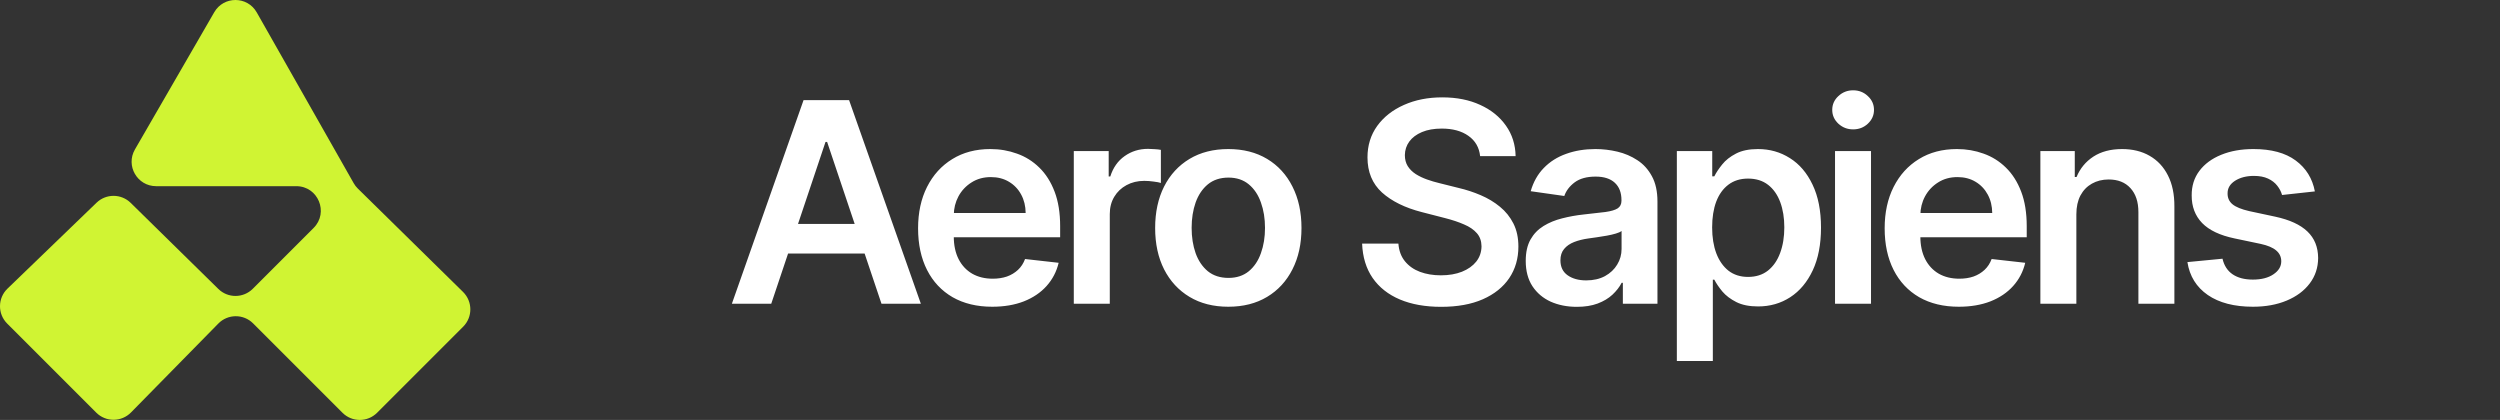
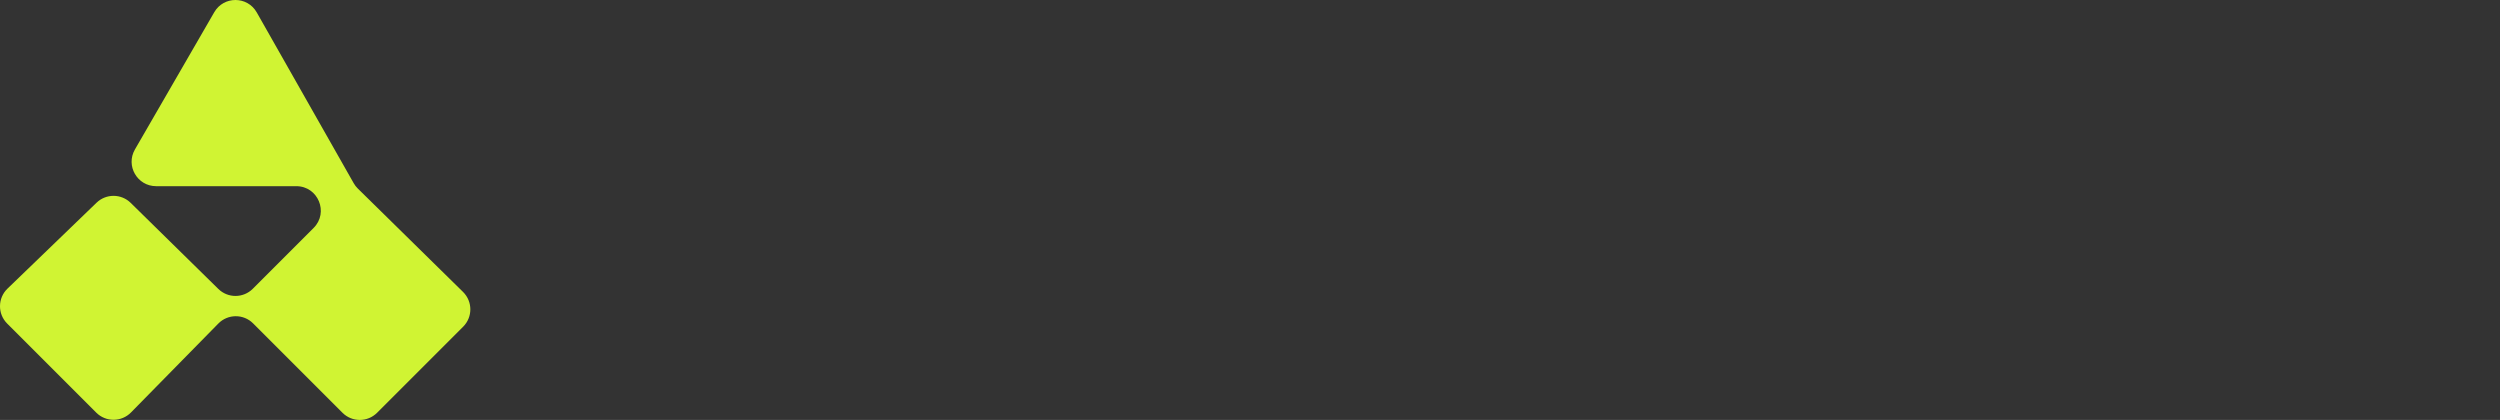
<svg xmlns="http://www.w3.org/2000/svg" width="893" height="150" viewBox="0 0 893 150" fill="none">
  <rect x="0" y="0" width="893" height="150" fill="#333333" stroke="none" />
  <path d="M127.817 67.359C127.239 66.79 126.742 66.144 126.341 65.439L91.704 4.426C88.369 -1.449 79.914 -1.482 76.533 4.367L48.195 53.384C44.825 59.212 49.031 66.502 55.764 66.502L105.838 66.502C113.627 66.502 117.528 75.919 112.02 81.427L90.296 103.151C86.904 106.543 81.411 106.568 77.989 103.207L46.681 72.464C43.302 69.146 37.895 69.121 34.486 72.41L2.673 103.097C-0.846 106.492 -0.897 112.113 2.561 115.571L34.373 147.384C37.809 150.82 43.387 150.795 46.792 147.328L77.989 115.57C81.394 112.103 86.972 112.078 90.408 115.514L122.333 147.439C125.747 150.854 131.283 150.854 134.697 147.439L165.445 116.691C168.881 113.255 168.856 107.678 165.39 104.273L127.817 67.359Z" fill="#D0F433" />
-   <path d="M275.487 108.5H261.425L287.029 35.773H303.293L328.932 108.5H314.869L295.445 50.688H294.877L275.487 108.5ZM275.949 79.984H314.301V90.567H275.949V79.984ZM354.431 109.565C348.962 109.565 344.239 108.429 340.262 106.156C336.308 103.86 333.266 100.616 331.135 96.426C329.004 92.212 327.939 87.252 327.939 81.547C327.939 75.936 329.004 71.012 331.135 66.774C333.289 62.513 336.296 59.198 340.155 56.831C344.014 54.44 348.548 53.244 353.756 53.244C357.118 53.244 360.29 53.789 363.273 54.878C366.28 55.943 368.931 57.6 371.227 59.849C373.548 62.099 375.37 64.963 376.696 68.443C378.022 71.9 378.685 76.019 378.685 80.801V84.743H333.976V76.078H366.362C366.339 73.616 365.806 71.426 364.764 69.508C363.723 67.567 362.267 66.04 360.396 64.928C358.55 63.815 356.396 63.258 353.933 63.258C351.306 63.258 348.997 63.898 347.009 65.176C345.02 66.431 343.469 68.088 342.357 70.148C341.268 72.184 340.711 74.421 340.688 76.859V84.423C340.688 87.596 341.268 90.318 342.428 92.591C343.588 94.84 345.209 96.568 347.293 97.776C349.376 98.959 351.815 99.551 354.608 99.551C356.478 99.551 358.171 99.291 359.686 98.77C361.201 98.225 362.515 97.432 363.628 96.391C364.741 95.349 365.581 94.059 366.149 92.52L378.152 93.869C377.395 97.042 375.95 99.812 373.82 102.179C371.713 104.523 369.014 106.346 365.723 107.648C362.432 108.926 358.668 109.565 354.431 109.565ZM383.56 108.5V53.955H396.025V63.045H396.593C397.587 59.897 399.292 57.47 401.706 55.766C404.145 54.037 406.927 53.173 410.052 53.173C410.762 53.173 411.555 53.209 412.431 53.28C413.331 53.327 414.076 53.41 414.668 53.528V65.354C414.124 65.164 413.26 64.999 412.076 64.856C410.916 64.691 409.791 64.608 408.702 64.608C406.358 64.608 404.251 65.117 402.381 66.135C400.535 67.129 399.079 68.514 398.013 70.29C396.948 72.065 396.415 74.113 396.415 76.433V108.5H383.56ZM438.755 109.565C433.428 109.565 428.812 108.393 424.906 106.05C420.999 103.706 417.969 100.427 415.815 96.213C413.684 91.999 412.619 87.075 412.619 81.44C412.619 75.806 413.684 70.87 415.815 66.632C417.969 62.394 420.999 59.104 424.906 56.76C428.812 54.416 433.428 53.244 438.755 53.244C444.082 53.244 448.698 54.416 452.605 56.76C456.511 59.104 459.529 62.394 461.66 66.632C463.814 70.87 464.892 75.806 464.892 81.44C464.892 87.075 463.814 91.999 461.66 96.213C459.529 100.427 456.511 103.706 452.605 106.05C448.698 108.393 444.082 109.565 438.755 109.565ZM438.826 99.267C441.714 99.267 444.129 98.474 446.07 96.888C448.012 95.278 449.456 93.124 450.403 90.425C451.374 87.726 451.859 84.719 451.859 81.405C451.859 78.067 451.374 75.048 450.403 72.349C449.456 69.627 448.012 67.461 446.07 65.851C444.129 64.241 441.714 63.436 438.826 63.436C435.867 63.436 433.405 64.241 431.44 65.851C429.499 67.461 428.043 69.627 427.072 72.349C426.125 75.048 425.651 78.067 425.651 81.405C425.651 84.719 426.125 87.726 427.072 90.425C428.043 93.124 429.499 95.278 431.44 96.888C433.405 98.474 435.867 99.267 438.826 99.267ZM528.699 55.766C528.368 52.664 526.971 50.249 524.509 48.521C522.071 46.793 518.898 45.929 514.992 45.929C512.246 45.929 509.89 46.343 507.925 47.172C505.96 48.001 504.457 49.125 503.415 50.545C502.374 51.966 501.841 53.588 501.817 55.41C501.817 56.926 502.161 58.24 502.847 59.352C503.557 60.465 504.516 61.412 505.724 62.193C506.931 62.951 508.269 63.59 509.736 64.111C511.204 64.632 512.684 65.07 514.175 65.425L520.993 67.129C523.74 67.769 526.379 68.633 528.912 69.722C531.469 70.811 533.754 72.184 535.766 73.841C537.802 75.498 539.412 77.499 540.596 79.842C541.779 82.186 542.371 84.932 542.371 88.081C542.371 92.342 541.282 96.095 539.104 99.338C536.926 102.558 533.778 105.079 529.658 106.902C525.563 108.701 520.603 109.601 514.779 109.601C509.121 109.601 504.208 108.725 500.042 106.973C495.899 105.221 492.655 102.664 490.312 99.303C487.992 95.941 486.737 91.845 486.547 87.016H499.509C499.698 89.549 500.48 91.656 501.853 93.337C503.226 95.017 505.013 96.272 507.215 97.101C509.44 97.93 511.926 98.344 514.672 98.344C517.537 98.344 520.046 97.918 522.201 97.065C524.379 96.189 526.083 94.982 527.314 93.443C528.546 91.881 529.173 90.058 529.197 87.974C529.173 86.081 528.617 84.518 527.528 83.287C526.439 82.032 524.912 80.99 522.947 80.162C521.005 79.31 518.733 78.552 516.128 77.889L507.854 75.758C501.865 74.22 497.13 71.888 493.65 68.763C490.193 65.614 488.465 61.436 488.465 56.227C488.465 51.942 489.625 48.19 491.945 44.97C494.289 41.751 497.473 39.253 501.498 37.477C505.522 35.678 510.08 34.778 515.17 34.778C520.331 34.778 524.852 35.678 528.735 37.477C532.641 39.253 535.707 41.727 537.932 44.899C540.158 48.048 541.306 51.67 541.377 55.766H528.699ZM563.244 109.601C559.788 109.601 556.675 108.985 553.905 107.754C551.159 106.5 548.981 104.653 547.371 102.214C545.785 99.776 544.992 96.769 544.992 93.195C544.992 90.117 545.56 87.572 546.696 85.56C547.833 83.547 549.383 81.938 551.348 80.73C553.313 79.523 555.527 78.611 557.989 77.996C560.475 77.356 563.043 76.895 565.695 76.611C568.891 76.279 571.483 75.983 573.472 75.723C575.46 75.439 576.905 75.013 577.804 74.445C578.727 73.853 579.189 72.941 579.189 71.71V71.497C579.189 68.822 578.396 66.751 576.81 65.283C575.224 63.815 572.939 63.081 569.956 63.081C566.807 63.081 564.31 63.767 562.463 65.141C560.64 66.514 559.409 68.135 558.77 70.006L546.767 68.301C547.714 64.987 549.277 62.217 551.455 59.992C553.633 57.742 556.296 56.062 559.445 54.949C562.593 53.812 566.074 53.244 569.885 53.244C572.513 53.244 575.129 53.552 577.733 54.168C580.337 54.783 582.717 55.801 584.871 57.222C587.025 58.618 588.753 60.524 590.056 62.939C591.381 65.354 592.044 68.372 592.044 71.994V108.5H579.686V101.007H579.26C578.479 102.522 577.378 103.943 575.958 105.268C574.561 106.571 572.797 107.624 570.666 108.429C568.559 109.21 566.085 109.601 563.244 109.601ZM566.583 100.155C569.163 100.155 571.4 99.646 573.294 98.628C575.188 97.586 576.644 96.213 577.662 94.508C578.704 92.804 579.225 90.945 579.225 88.933V82.506C578.822 82.837 578.136 83.145 577.165 83.429C576.218 83.713 575.153 83.962 573.969 84.175C572.785 84.388 571.613 84.577 570.453 84.743C569.293 84.909 568.287 85.051 567.435 85.169C565.517 85.429 563.801 85.856 562.286 86.447C560.771 87.039 559.575 87.868 558.699 88.933C557.823 89.975 557.385 91.324 557.385 92.981C557.385 95.349 558.249 97.136 559.977 98.344C561.706 99.551 563.907 100.155 566.583 100.155ZM598.97 128.955V53.955H611.612V62.974H612.358C613.021 61.649 613.956 60.24 615.164 58.749C616.371 57.233 618.004 55.943 620.064 54.878C622.124 53.789 624.752 53.244 627.948 53.244C632.162 53.244 635.961 54.322 639.347 56.476C642.756 58.606 645.455 61.767 647.443 65.957C649.456 70.124 650.462 75.238 650.462 81.298C650.462 87.288 649.479 92.378 647.514 96.568C645.549 100.759 642.874 103.955 639.489 106.156C636.103 108.358 632.268 109.459 627.983 109.459C624.858 109.459 622.266 108.938 620.206 107.896C618.146 106.855 616.489 105.6 615.235 104.132C614.003 102.641 613.045 101.232 612.358 99.906H611.825V128.955H598.97ZM611.577 81.227C611.577 84.755 612.074 87.844 613.068 90.496C614.086 93.147 615.542 95.219 617.436 96.71C619.354 98.178 621.674 98.912 624.396 98.912C627.237 98.912 629.617 98.154 631.534 96.639C633.452 95.1 634.896 93.005 635.867 90.354C636.861 87.678 637.358 84.636 637.358 81.227C637.358 77.842 636.873 74.835 635.902 72.207C634.932 69.579 633.487 67.52 631.57 66.028C629.652 64.537 627.261 63.791 624.396 63.791C621.65 63.791 619.318 64.513 617.401 65.957C615.483 67.401 614.027 69.426 613.033 72.03C612.062 74.634 611.577 77.7 611.577 81.227ZM655.47 108.5V53.955H668.325V108.5H655.47ZM661.933 46.213C659.897 46.213 658.146 45.538 656.678 44.189C655.21 42.816 654.476 41.17 654.476 39.253C654.476 37.312 655.21 35.666 656.678 34.317C658.146 32.944 659.897 32.257 661.933 32.257C663.993 32.257 665.745 32.944 667.189 34.317C668.657 35.666 669.391 37.312 669.391 39.253C669.391 41.17 668.657 42.816 667.189 44.189C665.745 45.538 663.993 46.213 661.933 46.213ZM699.692 109.565C694.224 109.565 689.501 108.429 685.523 106.156C681.57 103.86 678.528 100.616 676.397 96.426C674.266 92.212 673.201 87.252 673.201 81.547C673.201 75.936 674.266 71.012 676.397 66.774C678.551 62.513 681.558 59.198 685.417 56.831C689.276 54.44 693.809 53.244 699.018 53.244C702.379 53.244 705.552 53.789 708.535 54.878C711.541 55.943 714.193 57.6 716.489 59.849C718.809 62.099 720.632 64.963 721.958 68.443C723.284 71.9 723.947 76.019 723.947 80.801V84.743H679.238V76.078H711.624C711.6 73.616 711.068 71.426 710.026 69.508C708.984 67.567 707.528 66.04 705.658 64.928C703.812 63.815 701.657 63.258 699.195 63.258C696.567 63.258 694.259 63.898 692.27 65.176C690.282 66.431 688.731 68.088 687.618 70.148C686.529 72.184 685.973 74.421 685.949 76.859V84.423C685.949 87.596 686.529 90.318 687.689 92.591C688.849 94.84 690.471 96.568 692.555 97.776C694.638 98.959 697.076 99.551 699.87 99.551C701.74 99.551 703.433 99.291 704.948 98.77C706.463 98.225 707.777 97.432 708.89 96.391C710.002 95.349 710.843 94.059 711.411 92.52L723.414 93.869C722.656 97.042 721.212 99.812 719.082 102.179C716.974 104.523 714.276 106.346 710.985 107.648C707.694 108.926 703.93 109.565 699.692 109.565ZM741.677 76.54V108.5H728.822V53.955H741.109V63.223H741.748C743.003 60.169 745.003 57.742 747.749 55.943C750.519 54.144 753.94 53.244 758.012 53.244C761.776 53.244 765.055 54.049 767.849 55.659C770.666 57.269 772.844 59.601 774.383 62.655C775.945 65.709 776.715 69.414 776.691 73.77V108.5H763.836V75.758C763.836 72.113 762.889 69.26 760.995 67.2C759.125 65.141 756.533 64.111 753.218 64.111C750.969 64.111 748.969 64.608 747.217 65.602C745.489 66.573 744.127 67.981 743.133 69.828C742.162 71.675 741.677 73.912 741.677 76.54ZM826.87 68.372L815.151 69.651C814.82 68.467 814.24 67.354 813.411 66.312C812.606 65.271 811.517 64.43 810.144 63.791C808.771 63.152 807.09 62.832 805.102 62.832C802.427 62.832 800.177 63.412 798.355 64.572C796.555 65.733 795.668 67.236 795.691 69.082C795.668 70.669 796.248 71.959 797.431 72.953C798.639 73.947 800.627 74.764 803.397 75.403L812.701 77.392C817.862 78.505 821.697 80.269 824.207 82.683C826.74 85.098 828.018 88.258 828.042 92.165C828.018 95.597 827.012 98.628 825.024 101.256C823.059 103.86 820.324 105.896 816.82 107.364C813.317 108.831 809.292 109.565 804.747 109.565C798.07 109.565 792.696 108.169 788.624 105.375C784.552 102.558 782.126 98.64 781.345 93.621L793.88 92.413C794.448 94.876 795.656 96.734 797.502 97.989C799.349 99.243 801.752 99.871 804.711 99.871C807.765 99.871 810.215 99.243 812.062 97.989C813.932 96.734 814.867 95.183 814.867 93.337C814.867 91.774 814.264 90.484 813.056 89.466C811.873 88.448 810.026 87.667 807.517 87.122L798.213 85.169C792.981 84.08 789.11 82.245 786.6 79.665C784.091 77.061 782.848 73.77 782.872 69.793C782.848 66.431 783.759 63.519 785.606 61.057C787.476 58.571 790.069 56.653 793.383 55.304C796.721 53.931 800.568 53.244 804.924 53.244C811.316 53.244 816.347 54.606 820.017 57.328C823.71 60.051 825.994 63.732 826.87 68.372Z" fill="white" />
</svg>